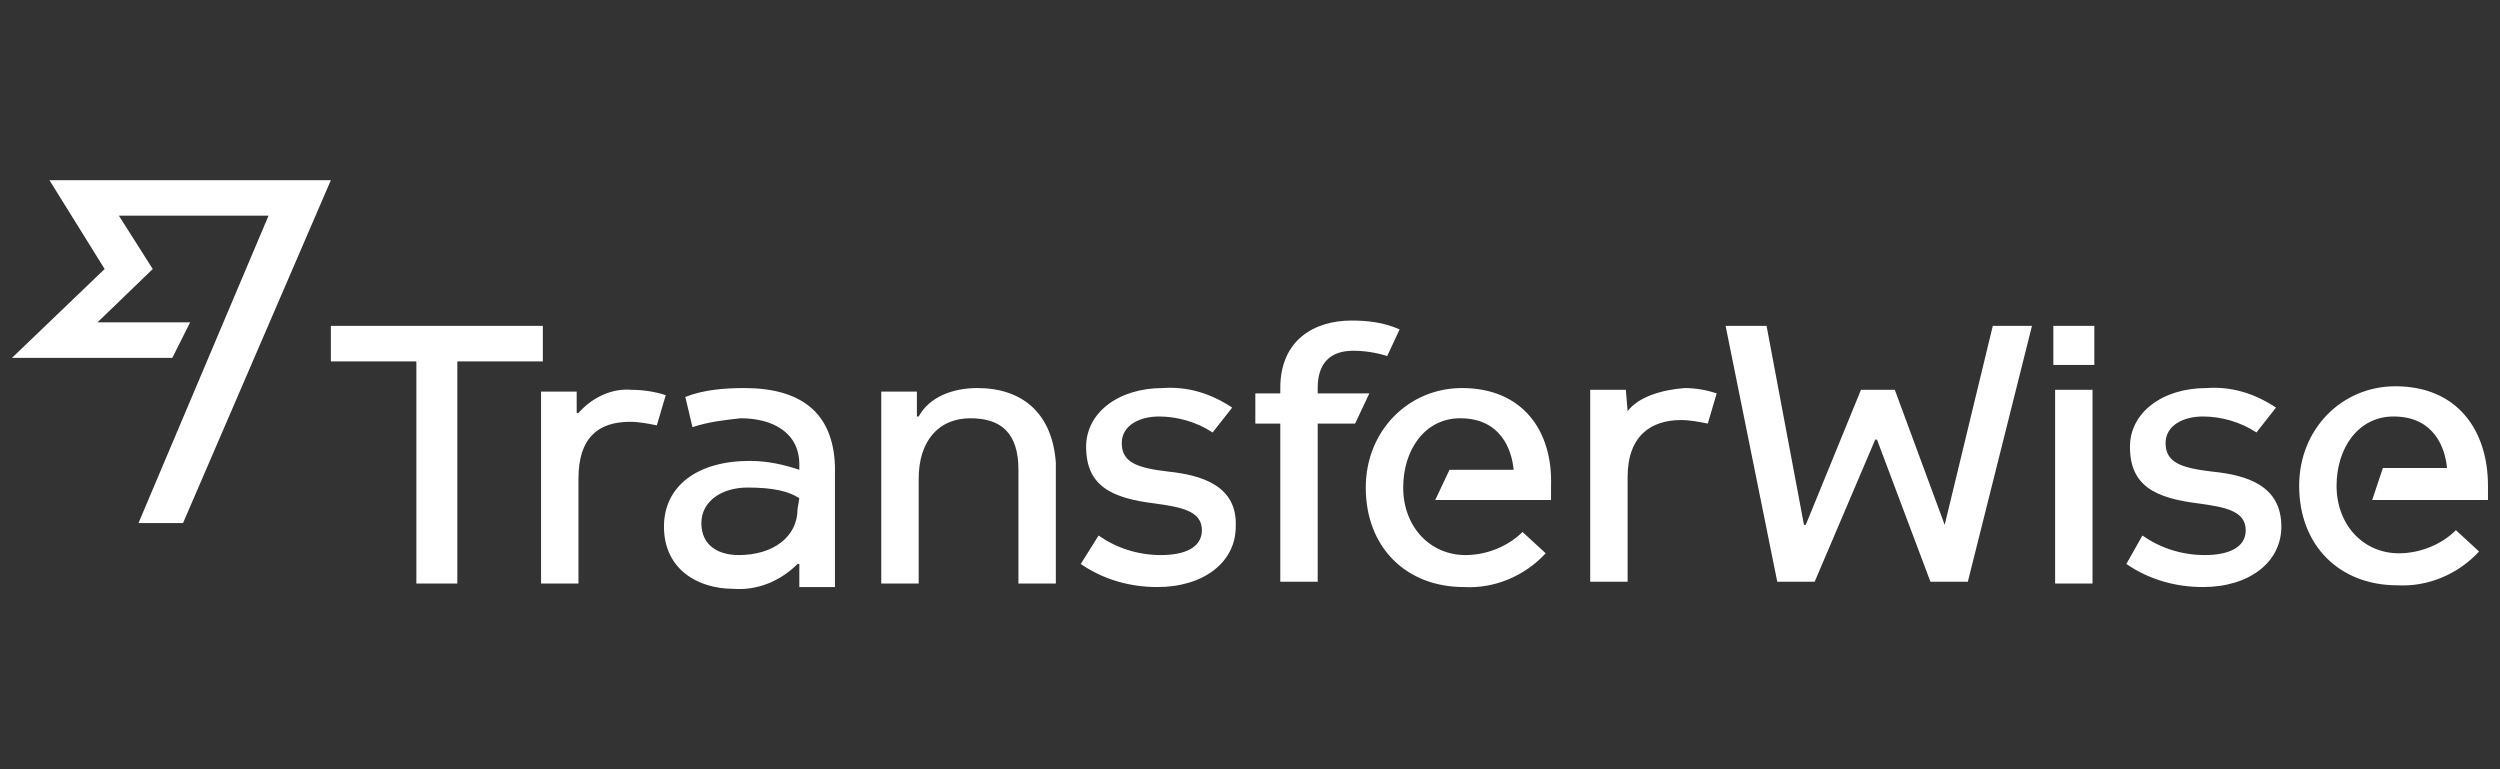
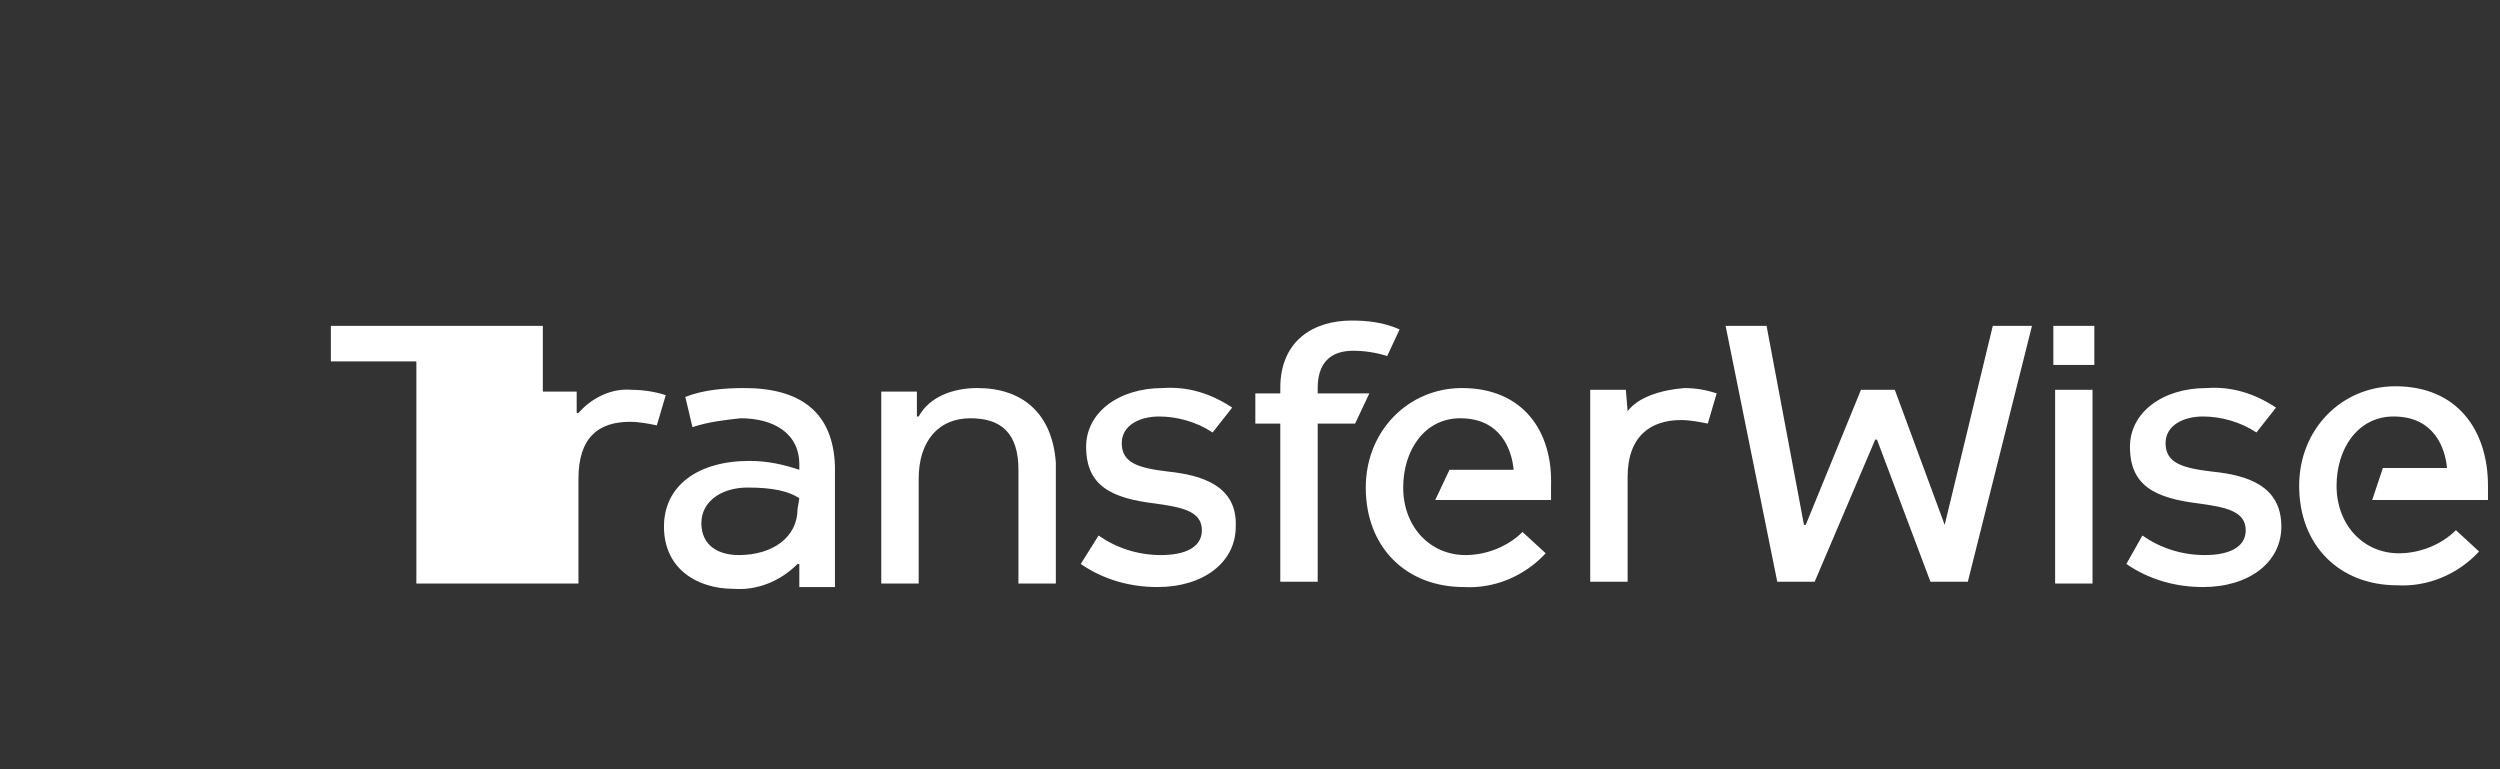
<svg xmlns="http://www.w3.org/2000/svg" width="104" height="32" viewBox="0 0 104 32" fill="none">
  <rect x="0" y="0" width="104" height="32" fill="#333333" stroke="none" />
-   <path d="M85.493 24.274H87.049V16.217H85.493V24.274ZM85.419 15.182H87.124V13.556H85.419V15.182ZM80.899 21.834L78.824 16.217H77.416L75.119 21.834H75.045L73.489 13.556H71.785L73.934 24.2H75.49L78.009 18.287H78.083L80.306 24.2H81.862L84.53 13.556H82.9L80.899 21.834ZM60.818 16.143C58.595 16.143 56.816 17.917 56.816 20.282C56.816 22.795 58.521 24.421 60.892 24.421C62.152 24.495 63.411 23.978 64.301 23.017L63.337 22.13C62.745 22.721 61.855 23.091 60.966 23.091C59.484 23.091 58.373 21.908 58.373 20.282C58.373 18.73 59.262 17.4 60.744 17.4C62.448 17.4 62.893 18.73 62.967 19.543H60.299L59.706 20.8H64.523V20.208C64.597 17.917 63.337 16.143 60.818 16.143ZM54.816 16.365V16.143C54.816 15.108 55.334 14.591 56.298 14.591C56.742 14.591 57.261 14.665 57.706 14.813L58.224 13.704C57.557 13.408 56.891 13.335 56.224 13.335C54.667 13.335 53.26 14.148 53.26 16.143V16.365H52.222V17.621H53.26V24.2H54.816V17.621H56.372L56.965 16.365H54.816V16.365ZM40.663 16.143C39.625 16.143 38.662 16.513 38.217 17.326H38.143V16.291H36.661V24.274H38.217V19.913C38.217 18.361 39.032 17.4 40.366 17.4C41.626 17.4 42.367 17.991 42.367 19.543V24.274H43.923V19.247C43.775 17.178 42.515 16.143 40.663 16.143ZM30.955 16.143C30.14 16.143 29.251 16.217 28.51 16.513L28.806 17.769C29.473 17.547 30.14 17.474 30.807 17.4C32.141 17.4 33.252 17.991 33.252 19.321V19.543C32.586 19.321 31.919 19.174 31.178 19.174C29.029 19.174 27.621 20.208 27.621 21.908C27.621 23.682 29.029 24.495 30.511 24.495C31.474 24.569 32.437 24.2 33.178 23.461H33.252V24.421H34.734V19.395C34.66 17.104 33.252 16.143 30.955 16.143ZM33.178 21.169C33.178 22.352 32.141 23.091 30.733 23.091C29.918 23.091 29.177 22.721 29.177 21.761C29.177 20.874 29.992 20.282 31.104 20.282C32.141 20.282 32.808 20.43 33.252 20.726L33.178 21.169ZM13.764 15.034H17.321V24.274H19.025V15.034H22.582V13.556H13.764V15.034ZM26.287 16.217C25.472 16.143 24.657 16.513 24.064 17.178H23.99V16.291H22.508V24.274H24.064V19.913C24.064 18.213 24.879 17.547 26.213 17.547C26.583 17.547 26.954 17.621 27.324 17.695L27.695 16.439C27.25 16.291 26.732 16.217 26.287 16.217ZM67.709 17.104L67.635 16.217H66.153V24.2H67.709V19.839C67.709 18.139 68.673 17.474 69.932 17.474C70.303 17.474 70.673 17.547 71.044 17.621L71.414 16.365C70.97 16.217 70.525 16.143 70.081 16.143C69.117 16.217 68.154 16.513 67.709 17.104ZM98.683 20.8H103.5V20.208C103.5 17.917 102.24 16.069 99.647 16.069C97.424 16.069 95.645 17.843 95.645 20.208C95.645 22.721 97.35 24.348 99.721 24.348C100.98 24.421 102.24 23.904 103.129 22.943L102.166 22.056C101.573 22.648 100.684 23.017 99.795 23.017C98.313 23.017 97.201 21.834 97.201 20.208C97.201 18.656 98.091 17.326 99.573 17.326C101.277 17.326 101.721 18.656 101.796 19.469H99.128L98.683 20.8ZM48.591 19.617C47.331 19.469 46.665 19.247 46.665 18.434C46.665 17.695 47.406 17.326 48.221 17.326C48.962 17.326 49.777 17.547 50.444 17.991L51.259 16.956C50.37 16.365 49.406 16.069 48.369 16.143C46.516 16.143 45.183 17.178 45.183 18.582C45.183 20.208 46.22 20.726 48.072 20.948C49.11 21.095 49.999 21.243 49.999 22.056C49.999 22.795 49.258 23.091 48.295 23.091C47.331 23.091 46.442 22.795 45.701 22.278L44.96 23.461C45.924 24.126 47.035 24.421 48.147 24.421C50.073 24.421 51.407 23.387 51.407 21.908C51.481 20.208 49.999 19.765 48.591 19.617ZM92.014 19.617C90.755 19.469 90.088 19.247 90.088 18.434C90.088 17.695 90.829 17.326 91.644 17.326C92.385 17.326 93.2 17.547 93.867 17.991L94.682 16.956C93.793 16.365 92.829 16.069 91.792 16.143C89.939 16.143 88.606 17.178 88.606 18.582C88.606 20.208 89.643 20.726 91.496 20.948C92.533 21.095 93.422 21.243 93.422 22.056C93.422 22.795 92.681 23.091 91.718 23.091C90.755 23.091 89.865 22.795 89.124 22.278L88.457 23.461C89.421 24.126 90.532 24.421 91.644 24.421C93.57 24.421 94.904 23.387 94.904 21.908C94.904 20.208 93.496 19.765 92.014 19.617Z" fill="white" />
-   <path d="M2.056 7.495L4.353 11.191L0.5 14.886H7.169L7.91 13.408H4.057L6.354 11.191L4.946 8.973H11.171L5.761 21.76H7.614L13.764 7.495H2.056Z" fill="white" />
+   <path d="M85.493 24.274H87.049V16.217H85.493V24.274ZM85.419 15.182H87.124V13.556H85.419V15.182ZM80.899 21.834L78.824 16.217H77.416L75.119 21.834H75.045L73.489 13.556H71.785L73.934 24.2H75.49L78.009 18.287H78.083L80.306 24.2H81.862L84.53 13.556H82.9L80.899 21.834ZM60.818 16.143C58.595 16.143 56.816 17.917 56.816 20.282C56.816 22.795 58.521 24.421 60.892 24.421C62.152 24.495 63.411 23.978 64.301 23.017L63.337 22.13C62.745 22.721 61.855 23.091 60.966 23.091C59.484 23.091 58.373 21.908 58.373 20.282C58.373 18.73 59.262 17.4 60.744 17.4C62.448 17.4 62.893 18.73 62.967 19.543H60.299L59.706 20.8H64.523V20.208C64.597 17.917 63.337 16.143 60.818 16.143ZM54.816 16.365V16.143C54.816 15.108 55.334 14.591 56.298 14.591C56.742 14.591 57.261 14.665 57.706 14.813L58.224 13.704C57.557 13.408 56.891 13.335 56.224 13.335C54.667 13.335 53.26 14.148 53.26 16.143V16.365H52.222V17.621H53.26V24.2H54.816V17.621H56.372L56.965 16.365H54.816V16.365ZM40.663 16.143C39.625 16.143 38.662 16.513 38.217 17.326H38.143V16.291H36.661V24.274H38.217V19.913C38.217 18.361 39.032 17.4 40.366 17.4C41.626 17.4 42.367 17.991 42.367 19.543V24.274H43.923V19.247C43.775 17.178 42.515 16.143 40.663 16.143ZM30.955 16.143C30.14 16.143 29.251 16.217 28.51 16.513L28.806 17.769C29.473 17.547 30.14 17.474 30.807 17.4C32.141 17.4 33.252 17.991 33.252 19.321V19.543C32.586 19.321 31.919 19.174 31.178 19.174C29.029 19.174 27.621 20.208 27.621 21.908C27.621 23.682 29.029 24.495 30.511 24.495C31.474 24.569 32.437 24.2 33.178 23.461H33.252V24.421H34.734V19.395C34.66 17.104 33.252 16.143 30.955 16.143ZM33.178 21.169C33.178 22.352 32.141 23.091 30.733 23.091C29.918 23.091 29.177 22.721 29.177 21.761C29.177 20.874 29.992 20.282 31.104 20.282C32.141 20.282 32.808 20.43 33.252 20.726L33.178 21.169ZM13.764 15.034H17.321V24.274H19.025H22.582V13.556H13.764V15.034ZM26.287 16.217C25.472 16.143 24.657 16.513 24.064 17.178H23.99V16.291H22.508V24.274H24.064V19.913C24.064 18.213 24.879 17.547 26.213 17.547C26.583 17.547 26.954 17.621 27.324 17.695L27.695 16.439C27.25 16.291 26.732 16.217 26.287 16.217ZM67.709 17.104L67.635 16.217H66.153V24.2H67.709V19.839C67.709 18.139 68.673 17.474 69.932 17.474C70.303 17.474 70.673 17.547 71.044 17.621L71.414 16.365C70.97 16.217 70.525 16.143 70.081 16.143C69.117 16.217 68.154 16.513 67.709 17.104ZM98.683 20.8H103.5V20.208C103.5 17.917 102.24 16.069 99.647 16.069C97.424 16.069 95.645 17.843 95.645 20.208C95.645 22.721 97.35 24.348 99.721 24.348C100.98 24.421 102.24 23.904 103.129 22.943L102.166 22.056C101.573 22.648 100.684 23.017 99.795 23.017C98.313 23.017 97.201 21.834 97.201 20.208C97.201 18.656 98.091 17.326 99.573 17.326C101.277 17.326 101.721 18.656 101.796 19.469H99.128L98.683 20.8ZM48.591 19.617C47.331 19.469 46.665 19.247 46.665 18.434C46.665 17.695 47.406 17.326 48.221 17.326C48.962 17.326 49.777 17.547 50.444 17.991L51.259 16.956C50.37 16.365 49.406 16.069 48.369 16.143C46.516 16.143 45.183 17.178 45.183 18.582C45.183 20.208 46.22 20.726 48.072 20.948C49.11 21.095 49.999 21.243 49.999 22.056C49.999 22.795 49.258 23.091 48.295 23.091C47.331 23.091 46.442 22.795 45.701 22.278L44.96 23.461C45.924 24.126 47.035 24.421 48.147 24.421C50.073 24.421 51.407 23.387 51.407 21.908C51.481 20.208 49.999 19.765 48.591 19.617ZM92.014 19.617C90.755 19.469 90.088 19.247 90.088 18.434C90.088 17.695 90.829 17.326 91.644 17.326C92.385 17.326 93.2 17.547 93.867 17.991L94.682 16.956C93.793 16.365 92.829 16.069 91.792 16.143C89.939 16.143 88.606 17.178 88.606 18.582C88.606 20.208 89.643 20.726 91.496 20.948C92.533 21.095 93.422 21.243 93.422 22.056C93.422 22.795 92.681 23.091 91.718 23.091C90.755 23.091 89.865 22.795 89.124 22.278L88.457 23.461C89.421 24.126 90.532 24.421 91.644 24.421C93.57 24.421 94.904 23.387 94.904 21.908C94.904 20.208 93.496 19.765 92.014 19.617Z" fill="white" />
</svg>